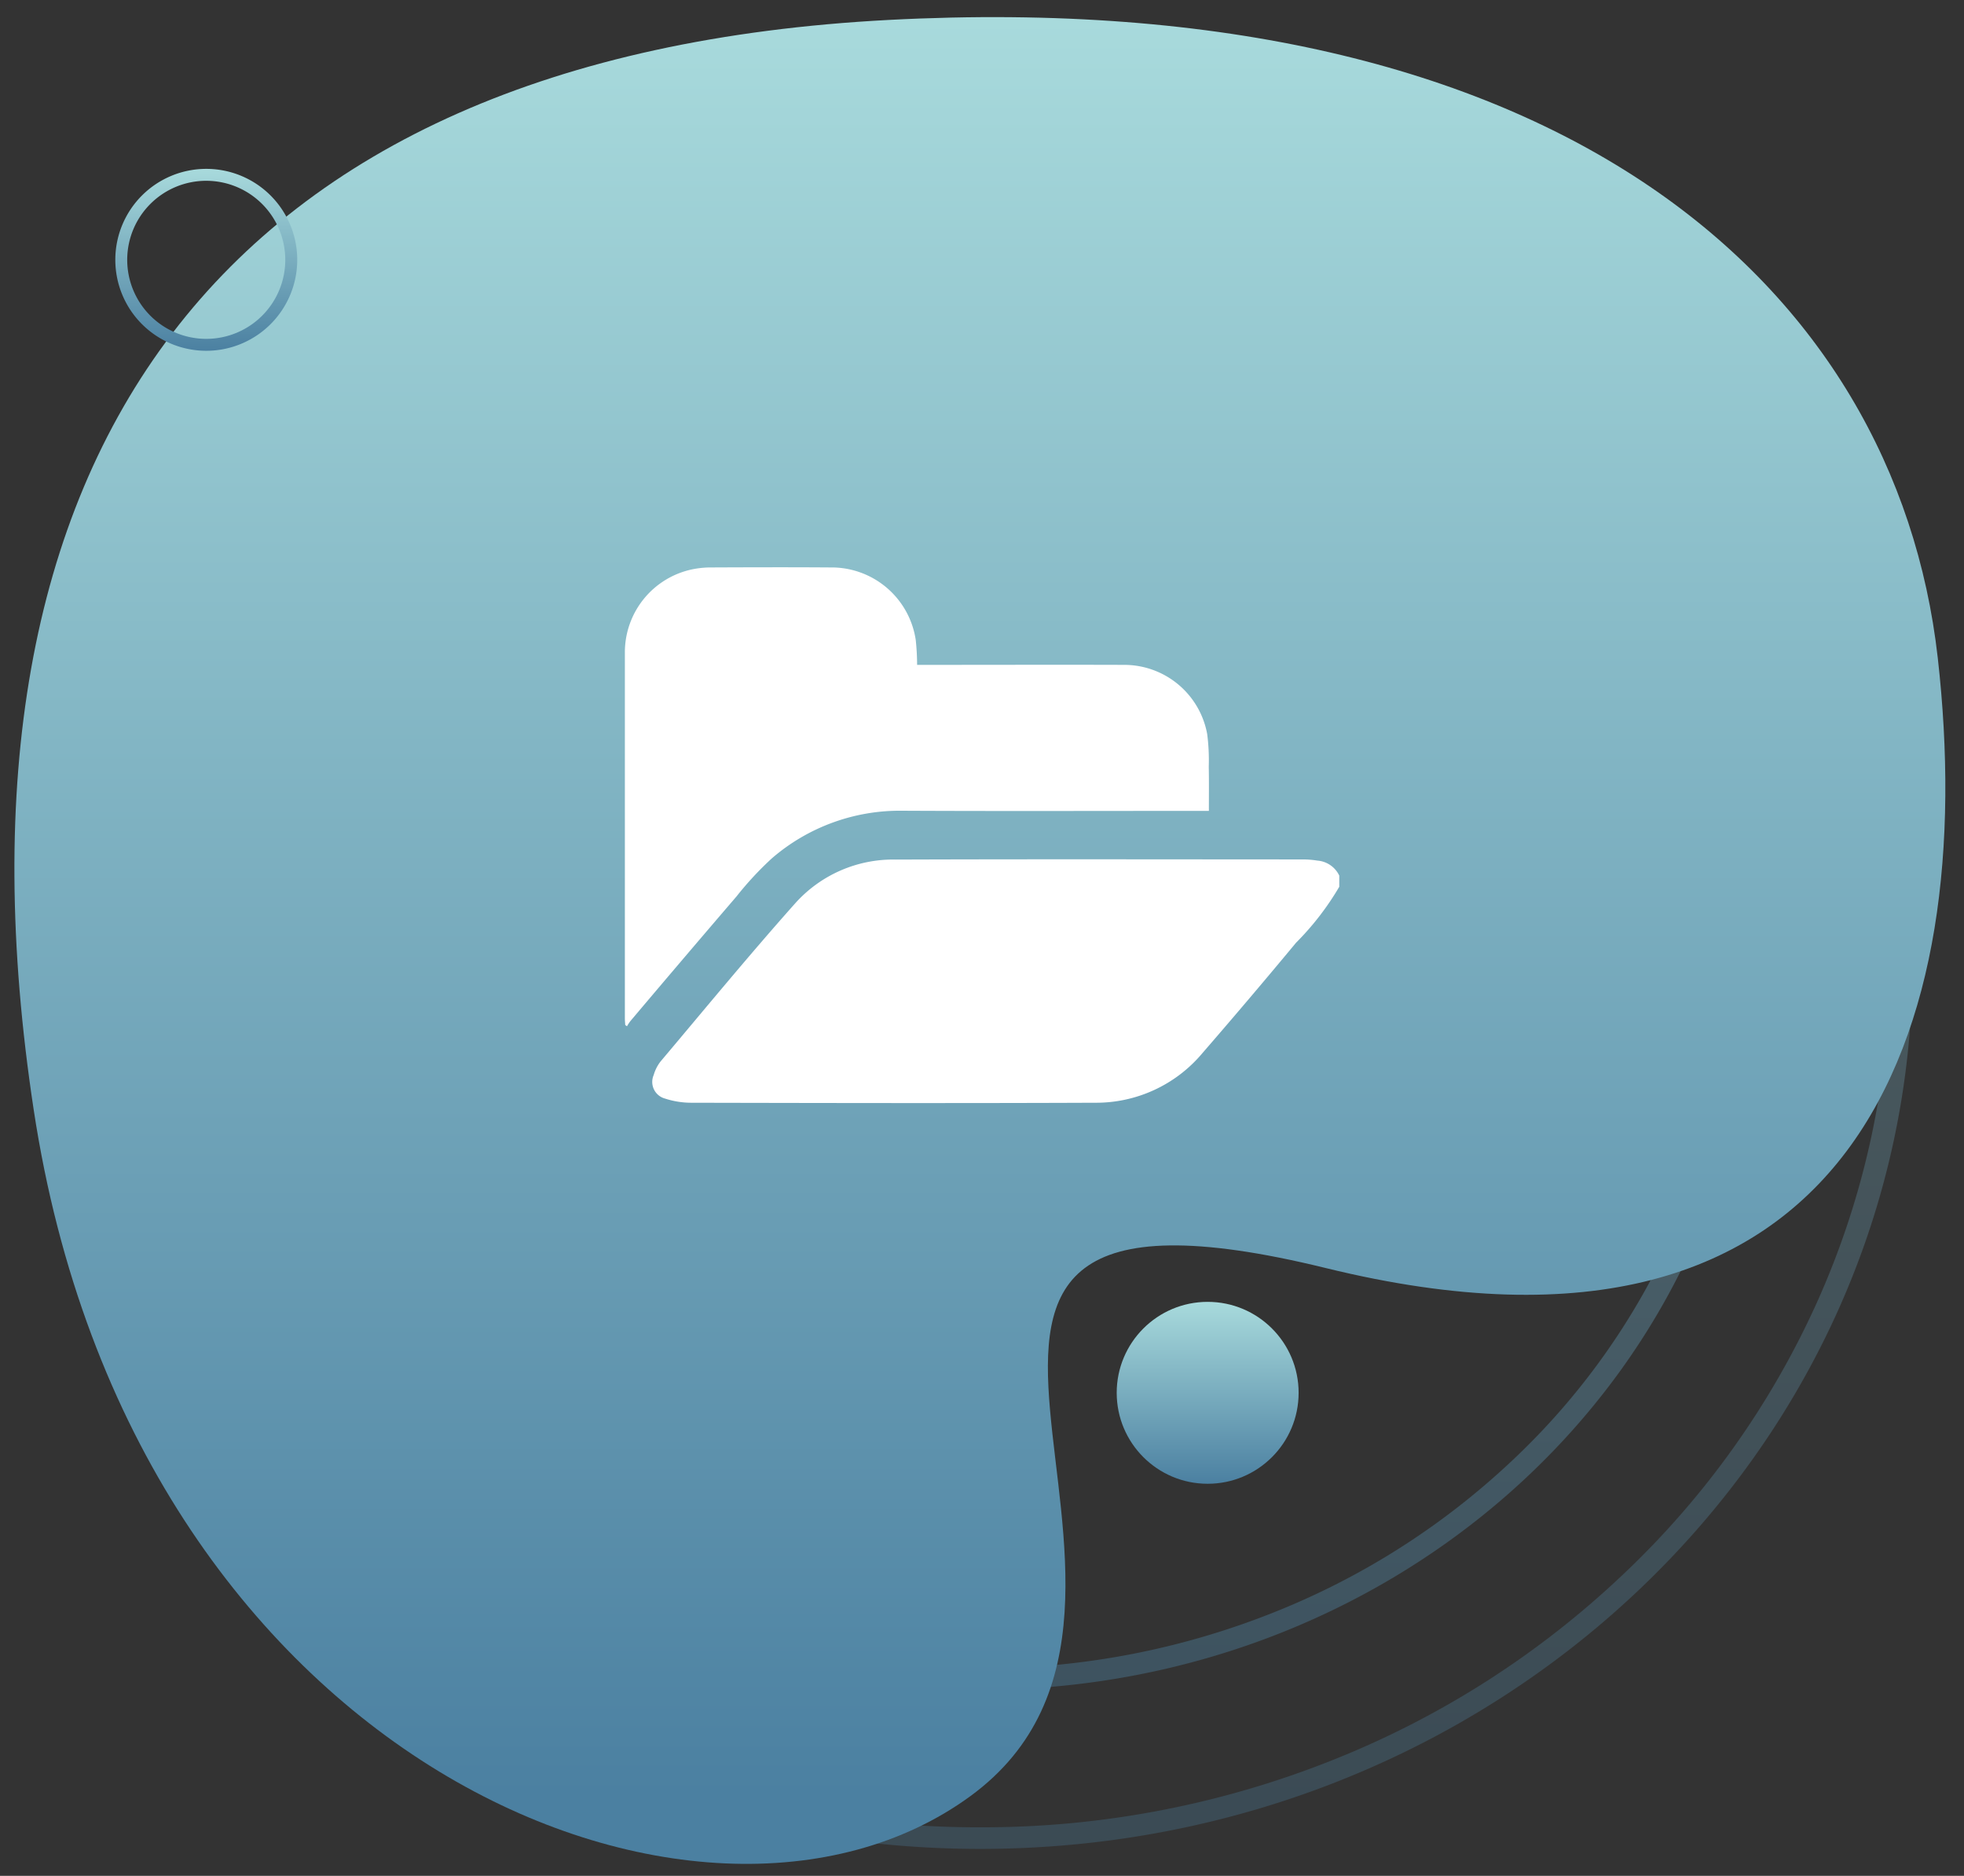
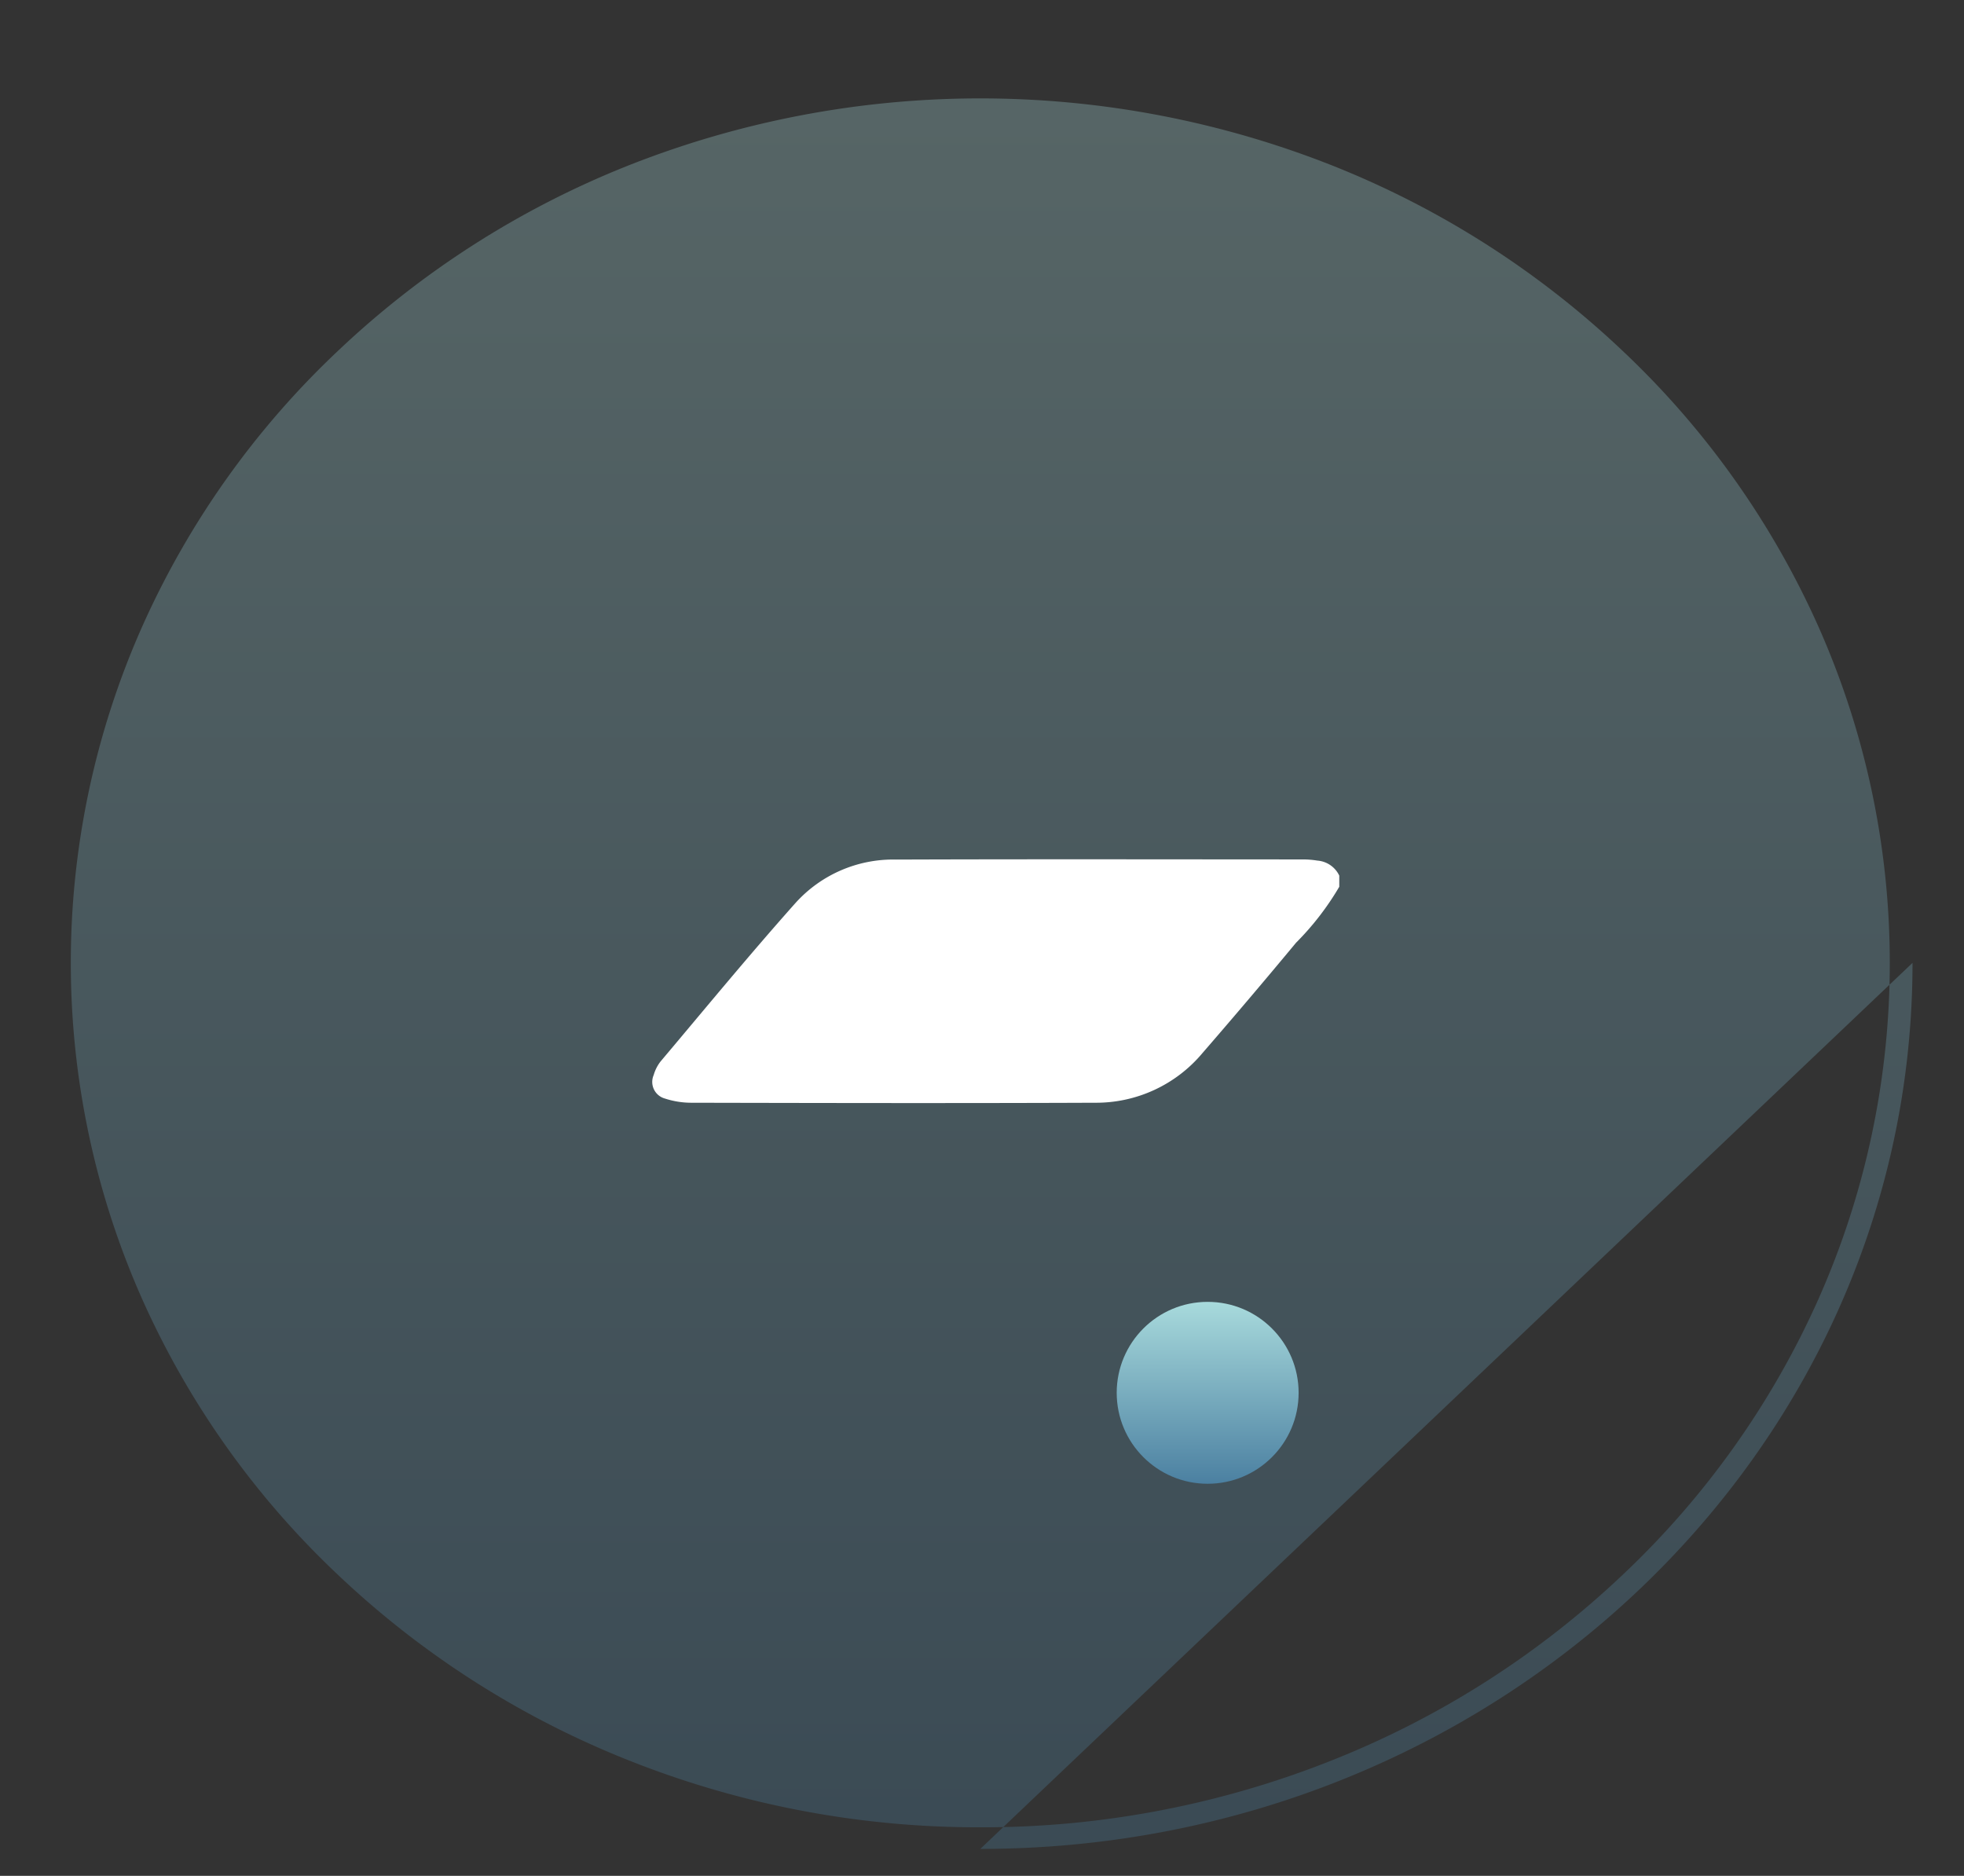
<svg xmlns="http://www.w3.org/2000/svg" width="82.332" height="78.637" viewBox="0 0 82.332 78.637">
  <rect x="0" y="0" width="82.332" height="78.637" fill="#333333" stroke="none" />
  <defs>
    <linearGradient id="linear-gradient" x1="0.5" x2="0.5" y2="1" gradientUnits="objectBoundingBox">
      <stop offset="0" stop-color="#a8dadc" />
      <stop offset="1" stop-color="#4b80a1" />
    </linearGradient>
  </defs>
  <g id="Group_8555" data-name="Group 8555" transform="translate(-169.166 -4155.547)">
    <g id="Group_8473" data-name="Group 8473" transform="translate(169.135 4155.581)">
-       <path id="Ellipse_2154" data-name="Ellipse 2154" d="M32.407,60.049a32.979,32.979,0,0,1-12.243-2.324,31.532,31.532,0,0,1-10-6.339,29.449,29.449,0,0,1-6.741-9.4,28.048,28.048,0,0,1,0-23.024,29.449,29.449,0,0,1,6.741-9.4,31.532,31.532,0,0,1,10-6.339,33.413,33.413,0,0,1,24.486,0,31.532,31.532,0,0,1,10,6.339,29.449,29.449,0,0,1,6.741,9.4,28.048,28.048,0,0,1,0,23.024,29.449,29.449,0,0,1-6.741,9.4,31.532,31.532,0,0,1-10,6.339,32.979,32.979,0,0,1-12.243,2.324m0,.9c17.9,0,32.407-13.643,32.407-30.472S50.305,0,32.407,0,0,13.643,0,30.472,14.509,60.945,32.407,60.945Z" transform="translate(8.718 9.858)" opacity="0.4" fill="url(#linear-gradient)" />
-       <path id="Ellipse_2155" data-name="Ellipse 2155" d="M39.079,73.383a39.6,39.6,0,0,1-14.84-2.847A38.169,38.169,0,0,1,12.12,62.769,36.076,36.076,0,0,1,3.949,51.25a34.705,34.705,0,0,1,0-28.211A36.076,36.076,0,0,1,12.12,11.52,38.169,38.169,0,0,1,24.239,3.753a40.1,40.1,0,0,1,29.68,0A38.169,38.169,0,0,1,66.039,11.52,36.077,36.077,0,0,1,74.21,23.039a34.705,34.705,0,0,1,0,28.211,36.076,36.076,0,0,1-8.171,11.519,38.169,38.169,0,0,1-12.119,7.767,39.6,39.6,0,0,1-14.84,2.847m0,.906c21.583,0,39.079-16.63,39.079-37.144S60.662,0,39.079,0,0,16.63,0,37.144,17.5,74.289,39.079,74.289Z" transform="translate(2.046 3.185)" opacity="0.3" fill="url(#linear-gradient)" />
-       <path id="Path_7873" data-name="Path 7873" d="M.675,45.147C-3.014,17.716,9.14,1.086,37.294.088s42,11.863,43.5,27.477S76.857,58.541,54.729,52.711,50.821,66.559,39.442,74.585,4.363,72.578.675,45.147Z" transform="matrix(1, -0.017, 0.017, 1, 0, 1.347)" fill="url(#linear-gradient)" />
+       <path id="Ellipse_2155" data-name="Ellipse 2155" d="M39.079,73.383a39.6,39.6,0,0,1-14.84-2.847A38.169,38.169,0,0,1,12.12,62.769,36.076,36.076,0,0,1,3.949,51.25a34.705,34.705,0,0,1,0-28.211A36.076,36.076,0,0,1,12.12,11.52,38.169,38.169,0,0,1,24.239,3.753a40.1,40.1,0,0,1,29.68,0A38.169,38.169,0,0,1,66.039,11.52,36.077,36.077,0,0,1,74.21,23.039a34.705,34.705,0,0,1,0,28.211,36.076,36.076,0,0,1-8.171,11.519,38.169,38.169,0,0,1-12.119,7.767,39.6,39.6,0,0,1-14.84,2.847m0,.906c21.583,0,39.079-16.63,39.079-37.144Z" transform="translate(2.046 3.185)" opacity="0.3" fill="url(#linear-gradient)" />
      <ellipse id="Ellipse_2154-2" data-name="Ellipse 2154" cx="3.813" cy="3.813" rx="3.813" ry="3.813" transform="translate(46.844 54.541)" fill="url(#linear-gradient)" />
-       <path id="Ellipse_2155-2" data-name="Ellipse 2155" d="M3.813.5A3.313,3.313,0,1,0,7.125,3.813,3.316,3.316,0,0,0,3.813.5m0-.5A3.813,3.813,0,1,1,0,3.813,3.813,3.813,0,0,1,3.813,0Z" transform="translate(4.865 7.045)" fill="url(#linear-gradient)" />
    </g>
    <g id="Group_7289" data-name="Group 7289" transform="translate(1164.537 3962.768)">
      <path id="Path_8674" data-name="Path 8674" d="M-923.772,392.792a11.7,11.7,0,0,1-1.811,2.345q-1.933,2.329-3.915,4.616a5.817,5.817,0,0,1-4.524,2.093c-5.644.023-11.289.012-16.933,0a3.582,3.582,0,0,1-1.085-.176.722.722,0,0,1-.472-.986,1.677,1.677,0,0,1,.288-.568c1.872-2.22,3.717-4.466,5.648-6.634a5.506,5.506,0,0,1,4.224-1.83c5.674-.02,11.347-.008,17.021-.006a3.826,3.826,0,0,1,.641.049,1.109,1.109,0,0,1,.918.629Z" transform="translate(-15.456 -162.839)" fill="#fff" />
-       <path id="Path_8675" data-name="Path 8675" d="M-944.694,226.772h-.432c-4.134,0-8.268.014-12.4-.006a8.2,8.2,0,0,0-5.5,2.006,13.713,13.713,0,0,0-1.468,1.584q-2.238,2.607-4.455,5.233a1.945,1.945,0,0,0-.138.211l-.074-.052c-.005-.093-.015-.187-.015-.28q0-7.678,0-15.355a3.554,3.554,0,0,1,2.811-3.464,3.884,3.884,0,0,1,.812-.082c1.667-.007,3.334-.012,5,0a3.567,3.567,0,0,1,3.57,3.038,10.206,10.206,0,0,1,.058,1.046h.354c2.779,0,5.557-.009,8.336,0a3.536,3.536,0,0,1,3.47,2.9,8.564,8.564,0,0,1,.066,1.37C-944.687,225.528-944.694,226.13-944.694,226.772Z" transform="translate(0)" fill="#fff" />
    </g>
  </g>
</svg>